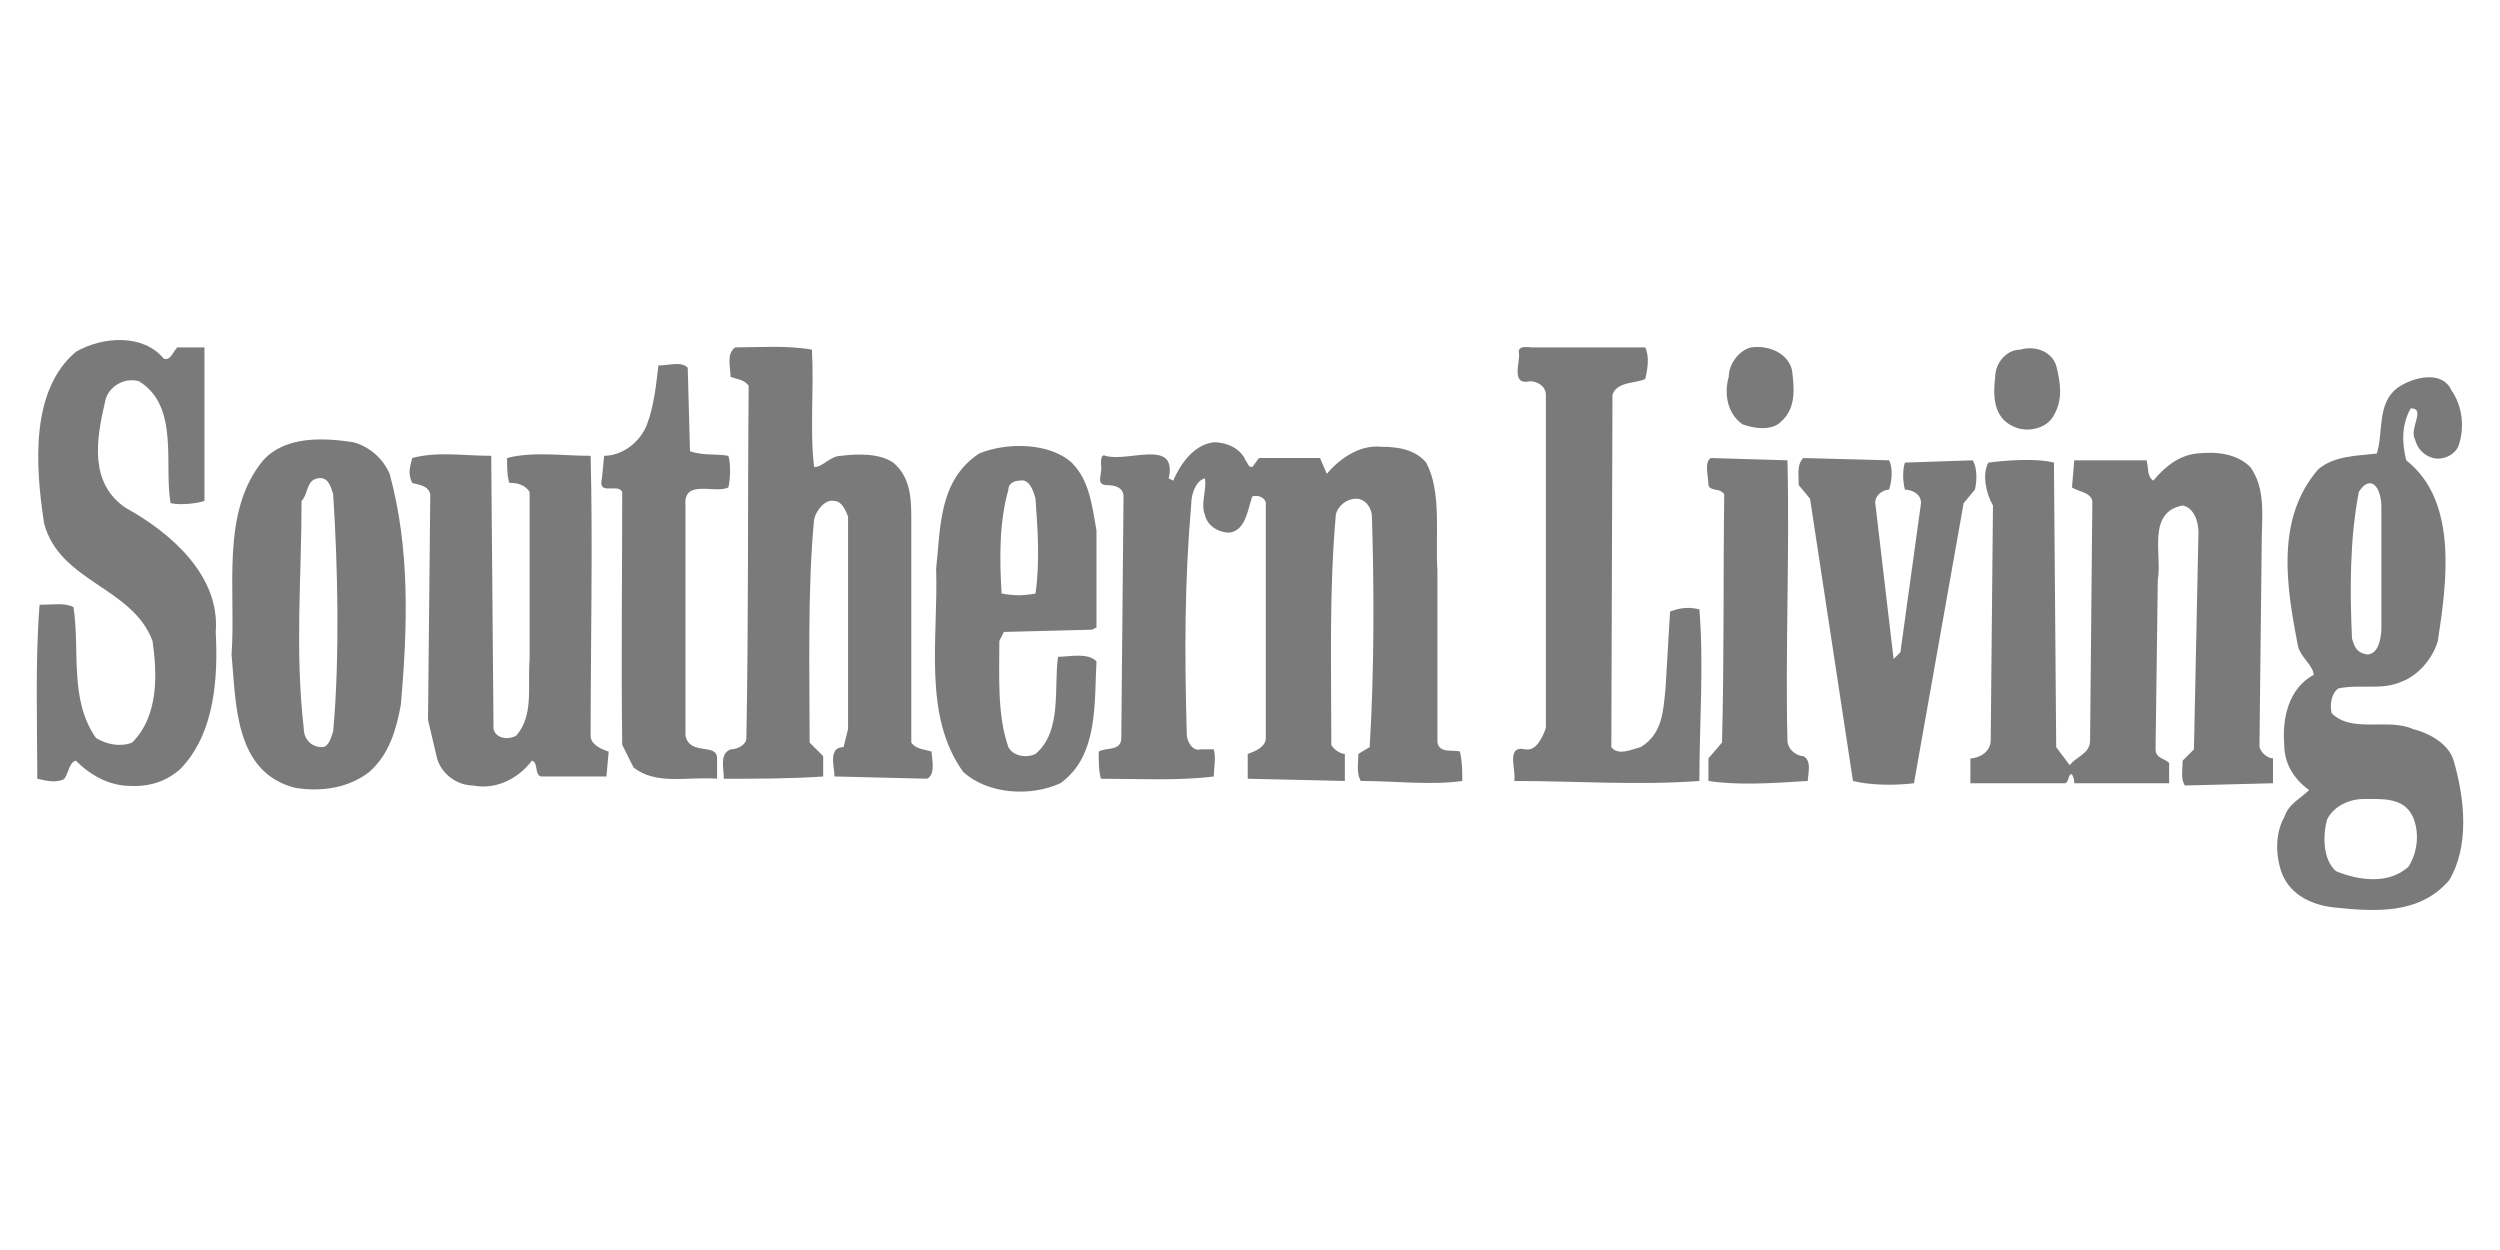
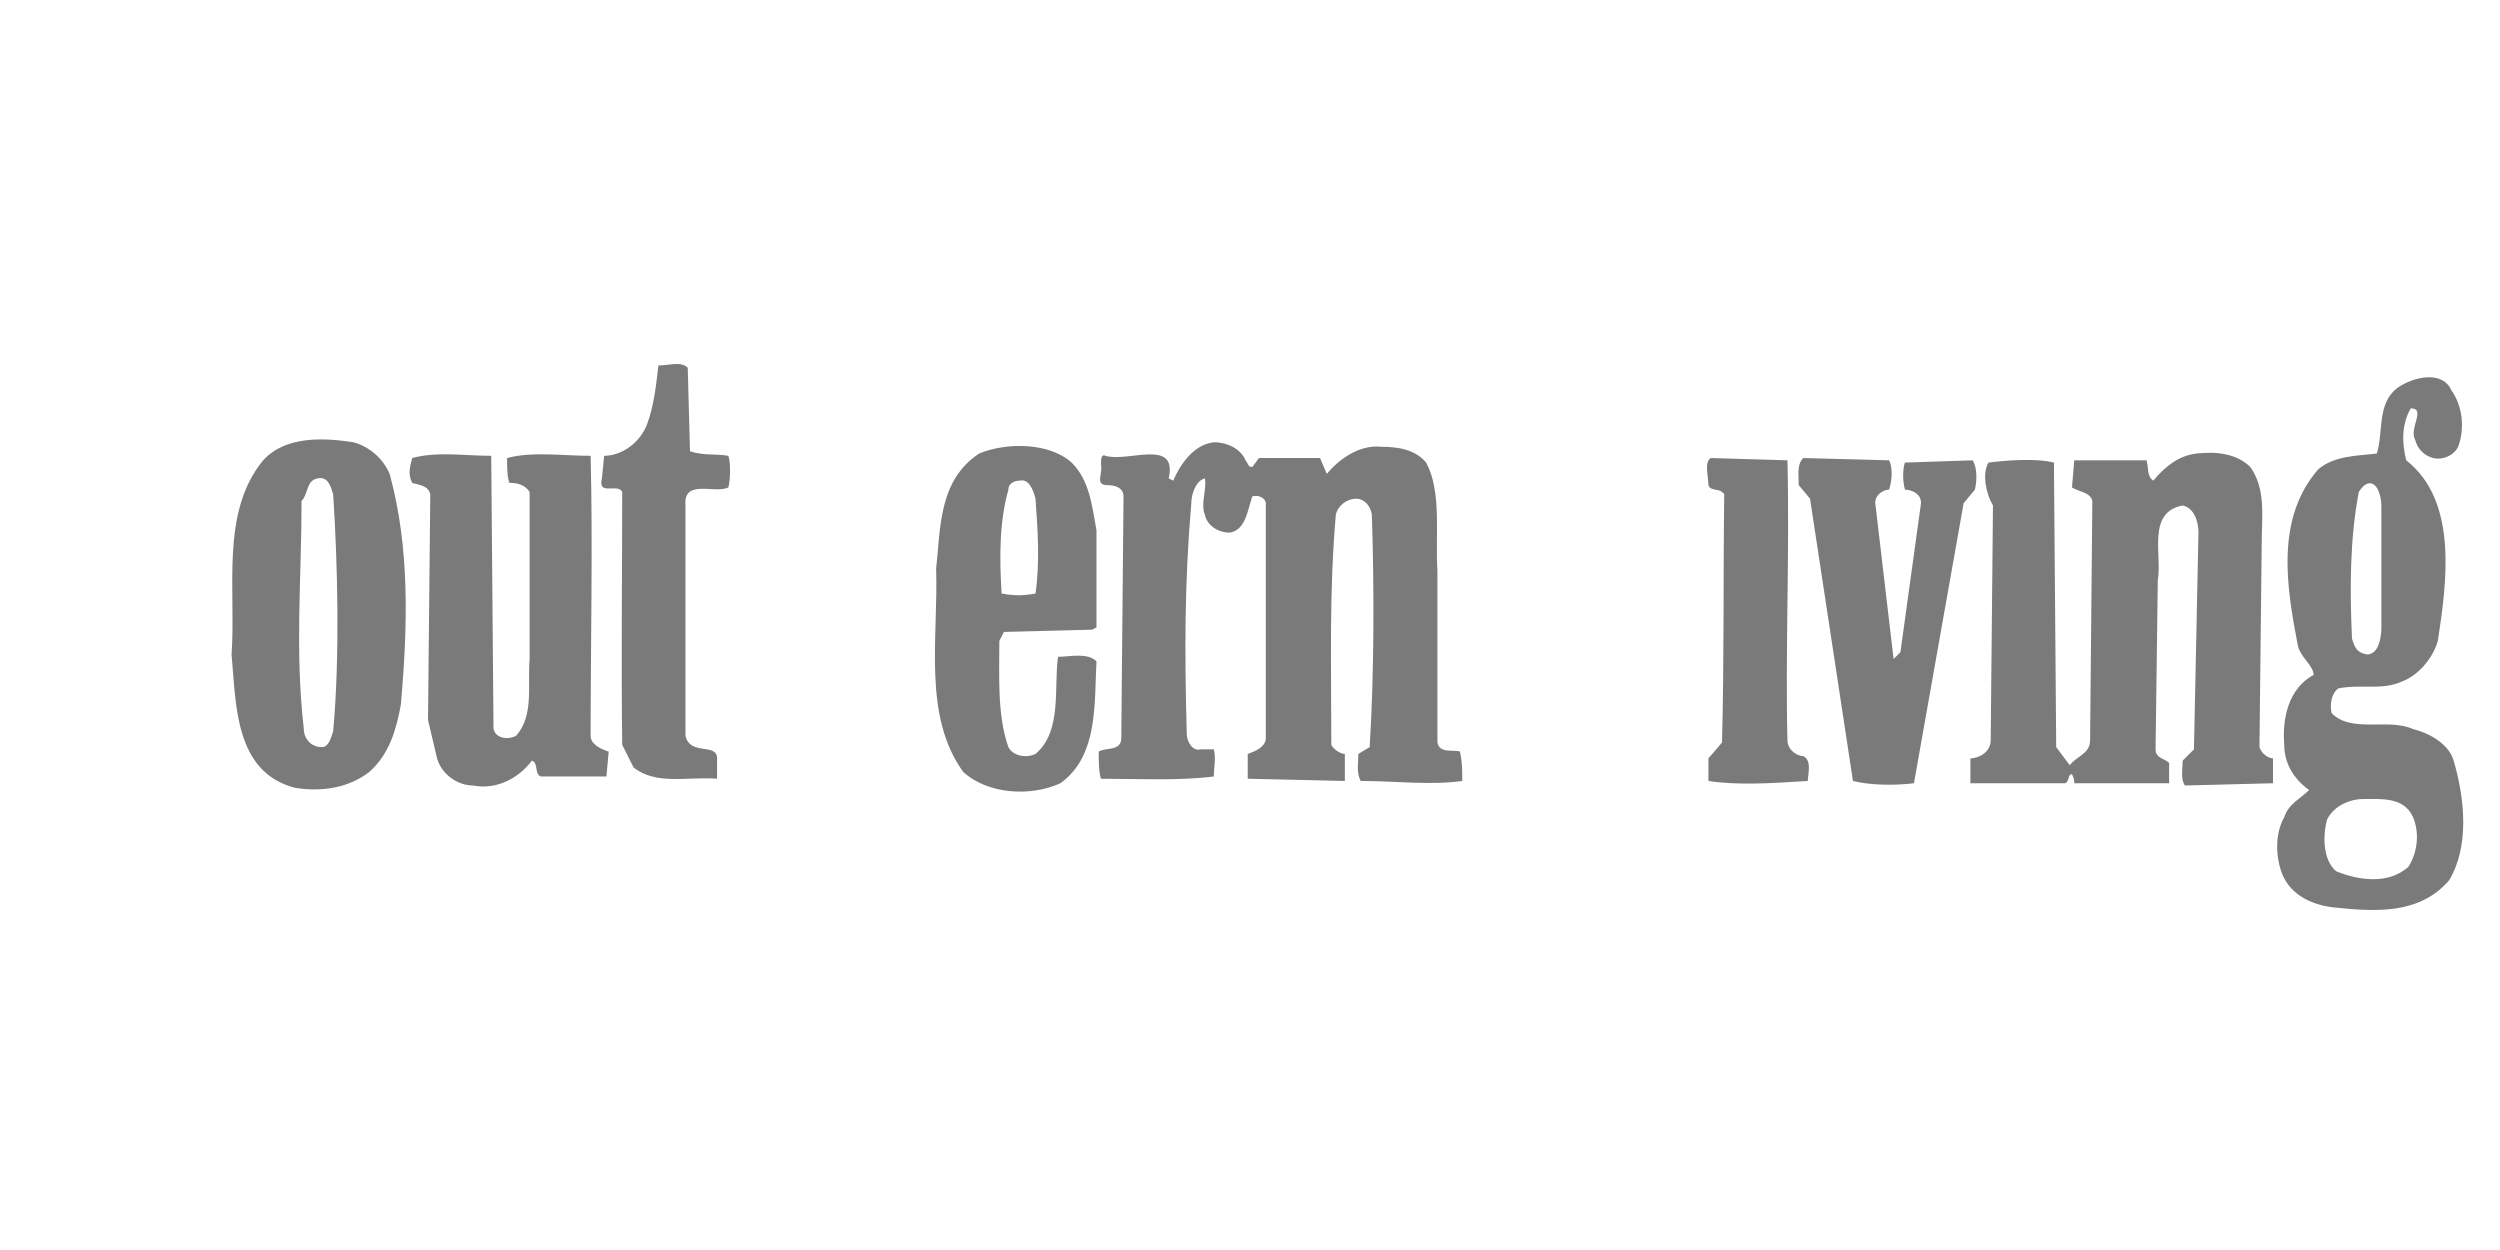
<svg xmlns="http://www.w3.org/2000/svg" width="600" height="300" viewBox="0 0 600 300" fill="none">
-   <path fill-rule="evenodd" clip-rule="evenodd" d="M39.306 86.087C40.937 86.629 41.478 84.456 42.562 83.376H49.07V120.231C47.449 120.772 43.645 121.314 40.94 120.772C39.309 111.549 43.112 97.458 33.348 91.497C29.553 90.417 25.765 93.128 25.224 96.375C23.06 105.588 21.429 115.885 30.101 121.852C40.937 127.819 52.858 138.11 51.775 151.663C52.317 161.963 51.775 176.048 43.109 184.724C39.306 187.976 34.976 189.053 29.55 188.518C25.221 187.976 21.426 185.807 18.18 182.548C16.552 183.102 16.552 185.265 15.465 186.893C13.843 187.976 11.129 187.429 8.956 186.893C8.956 175.507 8.415 158.166 9.504 145.148C12.751 145.148 15.465 144.607 17.628 145.699C19.25 155.996 16.545 167.912 23.054 177.135C25.759 178.756 29.015 179.304 31.72 178.212C38.229 171.712 37.681 161.415 36.607 153.82C31.72 140.821 14.373 139.738 10.588 125.647C8.418 111.552 7.335 93.673 18.18 84.456C24.682 80.671 34.431 80.12 39.306 86.087ZM394.853 83.376C395.936 85.539 395.394 88.792 394.853 90.965C392.677 92.048 388.073 91.497 386.993 94.753L386.719 179.31C388.341 181.468 391.593 179.846 393.772 179.31C399.189 176.051 399.189 170.094 399.73 165.213L400.813 146.789C403.518 145.705 405.688 145.705 407.854 146.247C408.95 159.79 407.854 173.35 407.854 187.435C393.221 188.524 378.047 187.435 363.426 187.435C363.955 184.73 361.25 178.766 366.131 179.846C368.836 180.388 370.467 176.332 371.006 174.704V94.753C371.006 92.589 368.836 91.497 367.211 91.497C362.324 92.59 365.048 86.629 364.506 84.456C364.506 82.834 366.67 83.376 367.759 83.376H394.853ZM194.862 83.914C195.394 93.128 194.314 103.434 195.394 112.1C197.567 112.1 199.198 109.392 201.903 109.392C206.239 108.85 211.117 108.85 214.369 111.014C218.158 114.26 218.709 118.606 218.709 124.022V178.212C219.792 179.84 221.955 179.84 223.586 180.381C223.586 182.003 224.67 185.804 222.497 186.893L200.281 186.352C200.281 184.182 198.65 179.304 202.451 179.304L203.534 174.968V124.028C202.986 122.4 201.903 120.234 200.281 120.234C198.099 119.692 195.942 122.4 195.394 124.57C193.772 141.375 194.311 161.418 194.311 178.218L197.564 181.471V186.358C189.978 186.899 181.306 186.899 173.717 186.899C173.717 184.188 172.634 180.942 175.339 179.846C176.97 179.846 179.133 178.763 179.133 177.141C179.681 146.247 179.41 122.4 179.681 92.59C178.592 90.968 176.425 90.968 175.336 90.417C175.336 88.26 174.252 84.998 176.425 83.376C181.851 83.376 188.901 82.834 194.862 83.914ZM430.076 88.792C430.618 93.131 431.16 97.999 427.371 101.262C425.196 103.434 420.859 102.883 418.155 101.803C414.36 99.089 413.812 94.214 414.902 90.417C414.902 87.164 417.607 83.914 420.318 83.376C424.119 82.834 428.987 84.456 430.076 88.792ZM493.486 87.712C494.569 92.048 495.108 95.842 492.944 99.64C491.316 102.886 486.445 103.97 483.186 102.339C478.311 100.181 478.311 94.756 478.85 90.42C478.85 87.167 481.561 83.917 484.82 83.917C488.611 82.834 492.403 84.456 493.486 87.712Z" fill="#7A7A7A" />
  <path fill-rule="evenodd" clip-rule="evenodd" d="M165.055 88.26L165.597 108.303C168.853 109.392 171.557 108.85 174.81 109.392C175.343 111.014 175.343 114.811 174.81 116.981C171.557 118.606 163.966 114.808 164.513 121.311V176.587C165.597 181.461 172.099 178.209 172.099 182.003V186.89C165.055 186.348 157.466 188.512 152.047 184.179L149.332 178.756C149.068 157.898 149.332 137.843 149.332 118.055C148.249 115.882 143.365 119.138 144.464 114.808L144.996 109.389C149.336 109.389 153.678 106.136 155.303 101.797C156.924 97.452 157.466 92.583 158.008 87.706C160.71 87.712 163.424 86.632 165.055 88.26ZM298.918 110.475C299.46 111.017 299.46 112.1 300.54 112.1L302.162 109.927H316.807L318.429 113.731C321.134 110.475 326.018 106.672 331.44 107.223C335.229 107.223 339.562 107.764 342.273 111.017C346.067 118.058 344.436 128.364 344.984 137.027V178.212C345.526 180.935 348.772 179.84 350.406 180.381C350.948 183.099 350.948 184.724 350.948 187.429C343.356 188.518 334.69 187.429 326.557 187.429C325.473 185.265 326.015 183.099 326.015 180.935L328.72 179.307C329.816 161.415 329.816 141.372 329.262 124.025C329.262 121.852 327.64 119.689 325.473 119.689C323.304 119.689 321.131 121.314 320.599 123.477C318.971 142.449 319.516 159.252 319.516 178.763C320.045 179.846 321.679 180.939 322.762 180.939V187.432L299.454 186.896V180.939C301.085 180.384 303.793 179.311 303.793 177.138V120.775C303.793 119.692 302.159 118.612 300.537 119.144C299.454 122.4 298.915 127.284 295.127 127.826C292.413 127.826 289.702 126.195 289.16 123.48C288.077 120.775 289.702 117.513 289.16 114.815C286.997 115.356 285.913 118.612 285.913 120.775C284.282 139.744 284.282 156.55 284.821 176.052C284.821 178.215 286.446 180.388 288.077 179.846H291.323C291.871 182.009 291.323 184.188 291.323 186.358C282.658 187.435 272.902 186.899 264.23 186.899C263.688 185.271 263.688 182.554 263.688 180.388C265.31 179.311 269.108 180.388 269.108 177.141L269.646 119.144C269.646 116.987 267.483 116.439 265.852 116.439C262.596 116.439 264.769 113.734 264.23 111.555C264.23 110.478 264.23 108.857 265.313 109.398C270.739 111.02 282.658 105.062 280.488 114.818L281.571 115.359C283.193 111.555 286.449 106.678 291.327 106.146C294.582 106.142 297.835 107.764 298.918 110.475ZM540.094 112.103C543.888 117.513 542.811 124.028 542.811 130.531L542.27 179.311C542.811 180.939 544.427 182.009 545.516 182.009V187.98L524.384 188.521C523.294 186.899 523.836 184.727 523.836 182.551L526.547 179.846L527.63 127.826C527.63 125.105 526.547 121.859 523.836 121.317C515.167 122.939 518.961 133.245 517.872 139.203L517.337 179.846C517.337 182.009 519.506 182.009 520.589 183.105V187.98H497.823C497.823 187.432 497.823 186.896 497.275 185.81C496.198 185.81 496.74 187.432 495.656 187.98H472.896V182.009C475.059 182.009 477.771 180.388 477.771 177.679L478.312 121.314C476.69 118.609 475.607 113.728 477.229 111.017C481.565 110.475 488.609 109.928 492.945 111.017L493.487 179.307L496.74 183.643C498.374 181.468 501.62 180.939 501.62 177.679L502.162 120.231C501.62 118.058 498.897 118.058 497.275 116.984L497.823 110.475H515.167C515.702 112.1 515.167 114.264 516.789 115.353C519.506 112.1 522.753 109.392 527.089 108.854C531.976 108.306 536.835 108.854 540.094 112.103ZM118.442 174.975C118.989 177.138 121.694 177.679 123.861 176.593C128.191 171.719 126.575 164.665 127.108 158.172V118.061C126.03 116.439 124.399 115.888 122.23 115.888C121.698 114.267 121.698 112.103 121.698 109.927C127.658 108.306 135.247 109.395 141.75 109.395C142.291 130.531 141.75 154.919 141.75 176.593C141.75 178.763 144.464 179.846 146.086 180.388L145.538 186.358H129.822C128.191 185.81 129.29 183.105 127.658 182.551C124.403 186.896 118.993 189.604 113.564 188.521C109.776 188.521 105.975 185.81 104.898 182.009L102.725 172.805L103.267 118.609C102.725 116.436 100.562 116.436 98.931 115.885C97.841 113.728 98.389 112.1 98.931 109.924C104.898 108.303 111.401 109.392 117.894 109.392L118.442 174.975ZM428.988 110.475C429.535 132.694 428.452 157.082 428.988 177.679C428.988 179.843 431.157 181.468 432.782 181.468C434.952 182.551 433.871 185.81 433.871 187.432C425.196 187.98 417.069 188.521 410.022 187.432V182.009L413.281 178.215C413.816 158.172 413.548 138.923 413.816 118.609C412.727 116.984 410.57 118.058 410.022 116.436C410.022 114.264 408.945 111.017 410.57 109.927L428.988 110.475ZM453.379 110.475C454.462 112.642 453.921 115.888 453.379 117.51C451.757 117.51 449.585 119.141 450.132 121.314L454.462 158.172L456.096 156.55L460.965 121.317C461.506 118.612 458.801 117.513 457.177 117.513C456.623 115.356 456.623 112.645 457.177 111.02L473.434 110.478C474.518 112.103 474.518 115.356 473.976 117.513L471.271 120.775L459.349 187.98C455.004 188.521 449.043 188.521 444.71 187.432L434.41 119.689L431.705 116.436C431.705 114.264 431.157 111.552 432.782 109.927L453.379 110.475ZM93.515 113.731C98.392 131.611 97.845 150.041 96.229 168.998C95.136 174.975 93.515 180.939 88.631 185.268C83.763 189.057 77.254 190.149 70.751 189.057C56.118 185.268 56.669 168.472 55.577 157.086C56.666 141.379 52.862 122.942 63.159 110.478C68.585 104.521 77.802 105.062 84.843 106.142C86.761 106.684 88.535 107.646 90.035 108.959C91.535 110.271 92.724 111.902 93.515 113.731ZM76.174 114.815C73.459 115.356 74.001 118.612 72.37 120.234C72.37 139.203 70.745 156.002 72.918 174.978C72.918 177.141 74.54 179.314 77.248 179.314C78.879 179.314 79.42 177.144 79.962 175.513C81.584 157.633 81.051 135.408 79.962 118.612C79.42 116.984 78.879 114.264 76.174 114.815ZM257.192 111.017C261.531 115.353 262.061 121.314 263.153 127.281V150.589L262.064 151.125L240.928 151.666L239.845 153.823C239.845 161.963 239.297 171.715 242.018 179.311C243.101 181.468 246.347 182.009 248.52 180.939C255.023 175.51 252.856 164.662 253.939 157.63C256.654 157.63 260.98 156.547 263.153 158.707C262.605 168.472 263.695 181.468 254.478 187.98C247.427 191.232 237.14 190.685 231.173 185.268C221.417 171.715 225.212 153.291 224.673 136.489C225.757 126.733 225.215 115.353 234.97 108.854C241.476 106.142 251.764 106.142 257.192 111.017ZM244.723 115.356C243.633 115.356 242.018 115.888 242.018 117.513C239.845 125.105 239.845 133.777 240.386 142.453C243.633 143 245.264 143 248.52 142.453C249.603 134.867 249.062 127.284 248.52 119.692C247.978 117.51 246.886 114.815 244.723 115.356ZM588.335 93.673C591.053 97.461 591.582 102.886 589.957 107.226C588.874 109.398 586.162 110.478 583.993 109.931C582.941 109.676 581.98 109.137 581.215 108.372C580.45 107.607 579.911 106.646 579.657 105.595C578.029 102.886 582.362 98.003 578.58 98.003C576.404 101.806 576.404 106.142 577.497 110.478C589.954 120.234 587.243 139.744 585.079 153.827C583.99 157.633 580.737 161.966 576.404 163.591C571.529 165.755 566.652 164.133 561.229 165.213C559.608 166.302 559.06 169.001 559.608 171.177C564.476 176.052 573.161 172.26 579.125 174.978C583.461 176.055 587.787 178.766 588.877 182.554C591.582 191.771 592.671 203.157 587.787 211.285C580.74 219.412 570.449 218.874 560.149 217.784C555.269 217.249 549.843 215.079 547.68 209.657C546.058 205.327 546.058 199.904 548.221 196.116C549.304 192.857 552.022 191.771 554.185 189.604C550.397 186.899 548.221 183.105 548.221 178.766C547.68 172.26 549.304 165.213 555.268 161.969C555.268 159.794 552.022 157.633 551.48 154.922C548.775 140.828 546.058 124.573 556.361 112.645C560.149 109.398 565.572 109.398 570.446 108.857C572.068 103.437 570.446 96.929 575.321 93.134C579.125 90.417 586.166 88.792 588.335 93.673ZM566.113 118.061C563.944 129.441 563.944 141.376 564.479 153.291C565.033 154.919 565.385 156.728 568.286 157.086C570.804 156.728 571.355 153.649 571.533 151.128V122.4C571.707 116.623 568.818 113.731 566.113 118.061ZM567.203 191.768C563.944 191.768 560.149 193.389 558.521 196.642C557.444 200.443 557.444 206.407 560.691 209.112C566.113 211.282 573.161 212.365 578.029 208.029C580.205 204.589 580.74 199.901 579.125 196.113C576.949 191.232 571.529 191.768 567.203 191.768Z" fill="#7A7A7A" />
</svg>